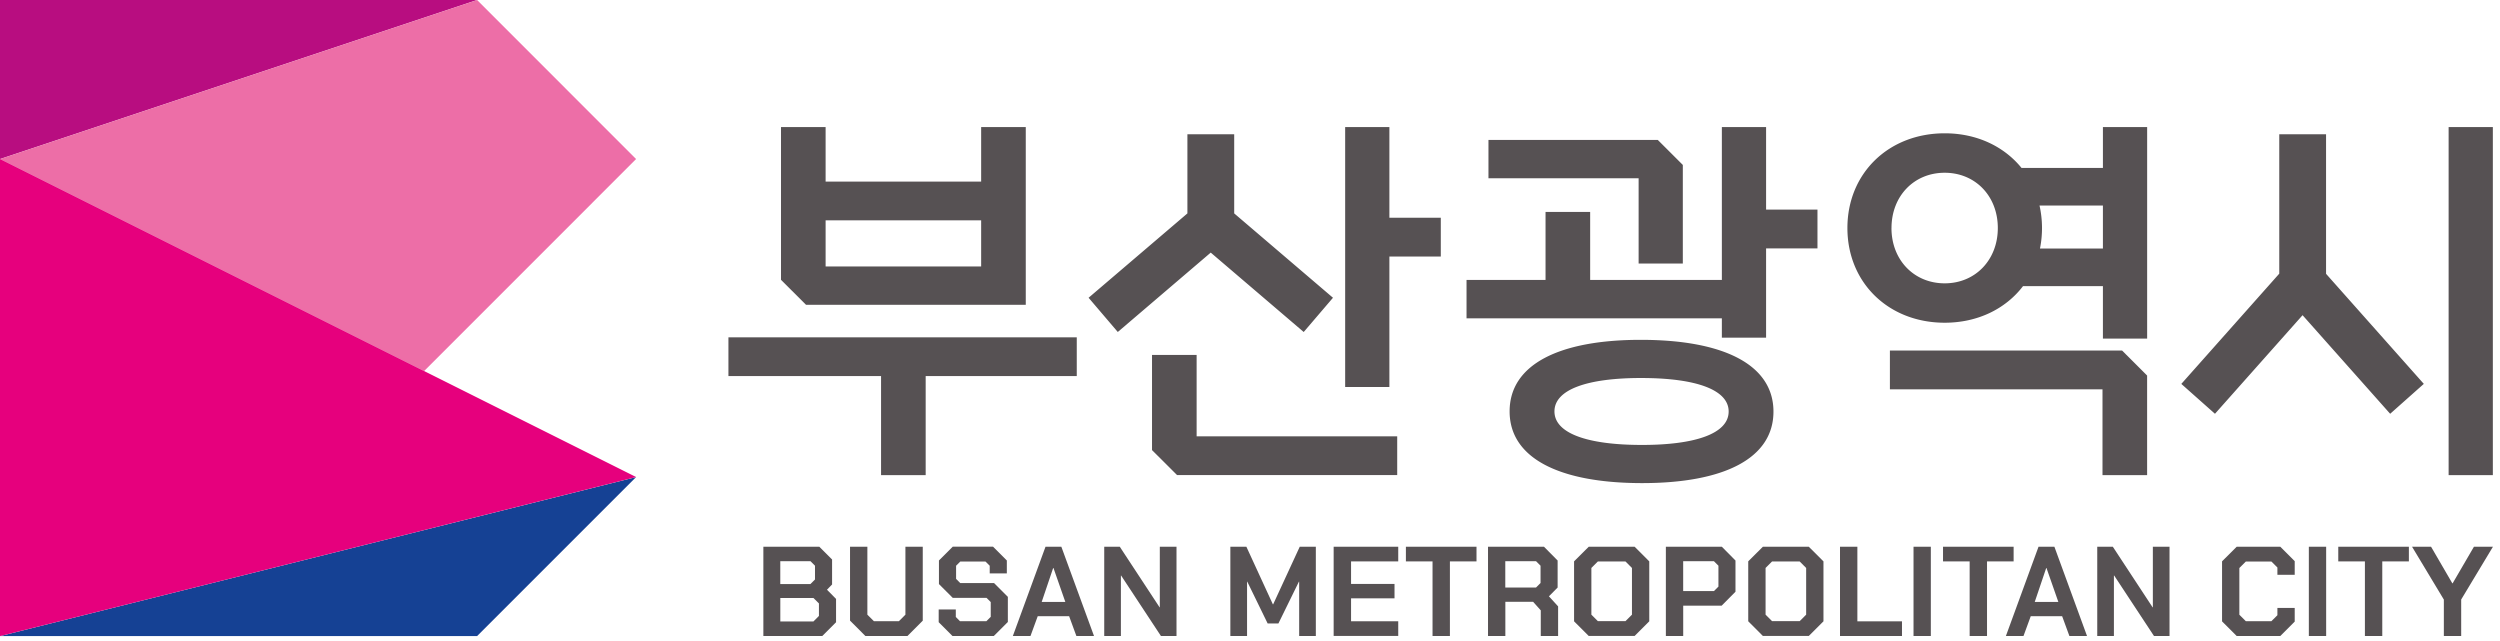
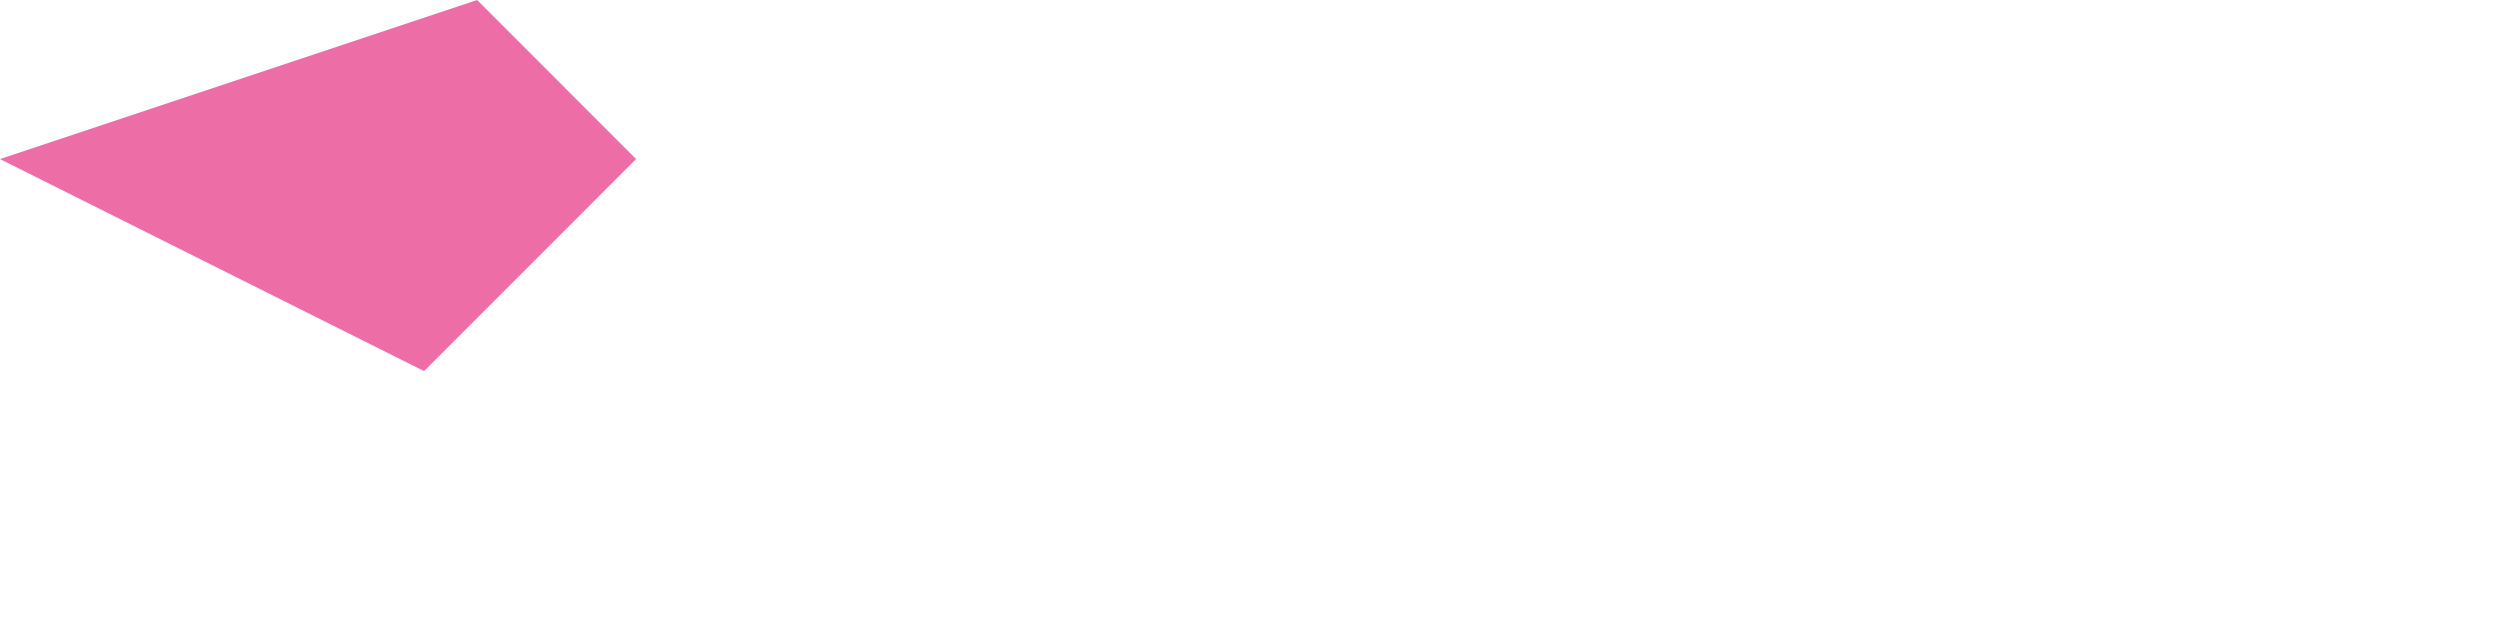
<svg xmlns="http://www.w3.org/2000/svg" width="78" height="20" viewBox="0 0 78 20" fill="none">
-   <path d="M23.816 17.058h1.747l.398.398v.78l-.159.163.283.287v.728l-.43.43h-1.838v-2.786zm1.469 1.165.143-.143v-.43l-.14-.14h-.943v.713h.939zm.095 1.166.171-.172v-.39l-.171-.17h-1.034v.732h1.034zM26.521 19.365v-2.307h.541v2.12l.204.203h.78l.203-.203v-2.12h.541v2.307l-.477.478H27l-.477-.478h-.002zM29.287 19.413v-.398h.534v.235l.13.131h.825l.135-.135v-.462l-.131-.131h-1.055l-.43-.43v-.736l.43-.43h1.258l.43.43v.403h-.534v-.239l-.131-.13h-.788l-.13.13v.41l.13.131h1.055l.43.43v.784l-.438.437h-1.29l-.429-.43zM32.621 17.058h.493l1.019 2.785h-.55l-.226-.617h-.98l-.226.617h-.55l1.019-2.785h.001zm.617 1.722-.37-1.059h-.009l-.358 1.059h.737zM34.451 17.058h.486l1.242 1.89h.007v-1.89h.521v2.785h-.486l-1.242-1.886h-.007v1.886h-.52v-2.785zM38.385 17.058h.502l.827 1.798h.008l.83-1.798h.502v2.785h-.52v-1.695h-.008l-.64 1.305h-.335l-.636-1.305h-.007v1.695h-.521v-2.785h-.002zM41.611 17.058h2.014v.457h-1.472v.704h1.356v.45h-1.356v.715h1.472v.458H41.61v-2.785zM44.694 17.515h-.83v-.457h2.203v.457h-.83v2.328h-.542v-2.328zM48.613 18.92v.923h-.541v-.8l-.238-.266h-.867v1.066h-.541v-2.785h1.746l.426.43v.843l-.271.274.287.315h-.001zm-1.647-.59h.959l.14-.14v-.54l-.14-.14h-.96v.82zM49.111 19.384v-1.87l.458-.456H51l.457.457v1.87l-.457.457h-1.432l-.458-.458zm1.603-.003.203-.203V17.72l-.203-.203h-.86l-.203.203v1.457l.203.203h.86zM51.975 17.058h1.746l.426.43v.974l-.43.434h-1.201v.947h-.541v-2.785zm1.5 1.384.14-.14v-.652l-.14-.14h-.96v.931h.96v.001zM54.545 19.384v-1.87l.457-.456h1.432l.458.457v1.87l-.458.457h-1.432l-.457-.458zm1.604-.003.203-.203V17.72l-.203-.203h-.86l-.203.203v1.457l.203.203h.86zM57.41 17.058h.54v2.327h1.392v.458h-1.934v-2.785h.001zM59.701 17.058h.541v2.785h-.54v-2.785zM61.452 17.515h-.83v-.457h2.203v.457h-.83v2.328h-.542v-2.328zM63.603 17.058h.494l1.018 2.785h-.55l-.226-.617h-.98l-.226.617h-.549l1.018-2.785h.001zm.617 1.722-.37-1.059h-.008l-.358 1.059h.737zM65.434 17.058h.486l1.241 1.89h.008v-1.89h.52v2.785h-.485l-1.242-1.886h-.008v1.886h-.52v-2.785zM69.328 19.384v-1.87l.457-.456h1.36l.45.45v.425h-.54v-.227l-.188-.187h-.796l-.203.203v1.457l.203.203h.796l.188-.187v-.227h.54v.426l-.45.45h-1.36l-.457-.457v-.003zM72.035 17.058h.541v2.785h-.54v-2.785zM73.784 17.515h-.83v-.457h2.203v.457h-.83v2.328h-.542v-2.328zM76.247 18.705l-.991-1.647h.593l.664 1.142h.009l.665-1.142h.593l-.991 1.647v1.138h-.541v-1.138h-.001zM32.004 9.51V3.965h-1.392v1.701h-4.853V3.964h-1.392V8.73l.781.78h6.856zm-6.245-2.635h4.853v1.439h-4.853v-1.44zM22.727 11.734h4.762v3.09h1.392v-3.09h4.714v-1.21H22.727v1.21zM43.35 3.964h-1.381v8.11h1.38v-4.07h1.604v-1.21h-1.604v-2.83zM37.335 11.074h-1.392v2.969l.782.78h6.868v-1.21h-6.258v-2.539zM55.102 3.964h-1.38v4.77h-4.109V6.612h-1.392v2.122h-2.465v1.198h7.966v.604h1.38V7.75h1.603V6.54h-1.603V3.964zM58.965 10.937v1.21h6.633v2.677h1.392v-3.106l-.781-.781h-7.244zM77.777 3.964h-1.38v10.86h1.38V3.964z" fill="#565153" />
-   <path d="M51.125 8.223h1.379V5.146l-.781-.78H46.44v1.196h4.685v2.66zM51.22 10.603c-2.572-.006-4.117.768-4.12 2.227-.004 1.46 1.54 2.238 4.111 2.243 2.572.005 4.118-.769 4.121-2.227.003-1.46-1.541-2.238-4.111-2.243zm-.007 3.279c-1.697-.002-2.716-.366-2.714-1.048.002-.68 1.023-1.043 2.72-1.04 1.697.002 2.717.366 2.715 1.047-.002.681-1.023 1.043-2.72 1.041zM63.119 8.928h2.492v1.637h1.38V3.964h-1.38v1.275h-2.54c-.544-.67-1.393-1.08-2.396-1.08-1.752 0-3.036 1.249-3.036 2.955 0 1.707 1.284 2.955 3.036 2.955 1.033 0 1.904-.435 2.444-1.143v.002zm2.492-2.515v1.342h-1.964a3.225 3.225 0 0 0-.014-1.342h1.978zm-6.596.701c0-.996.702-1.724 1.659-1.724.956 0 1.658.728 1.658 1.724S61.63 8.84 60.674 8.84c-.957 0-1.66-.729-1.66-1.725zM72.573 4.19h-1.46v4.348l-3.056 3.44 1.05.932 2.733-3.076 2.733 3.076 1.05-.933-3.05-3.434V4.19zM40.676 10.358l.913-1.068-3.082-2.632V4.189h-1.46v2.469L33.964 9.29l.911 1.068 2.9-2.477 2.9 2.477z" fill="#565153" />
-   <path d="M0 19.846h14.885l4.961-4.961L0 19.846z" fill="#154194" />
-   <path d="M0 0v4.962L14.885 0H0z" fill="#B80D80" />
  <path d="m13.231 11.578 6.615-6.616L14.885 0 0 4.962l13.231 6.616z" fill="#ED6EA7" />
-   <path d="M0 4.96v14.886l19.846-4.962L0 4.961z" fill="#E6007D" />
</svg>